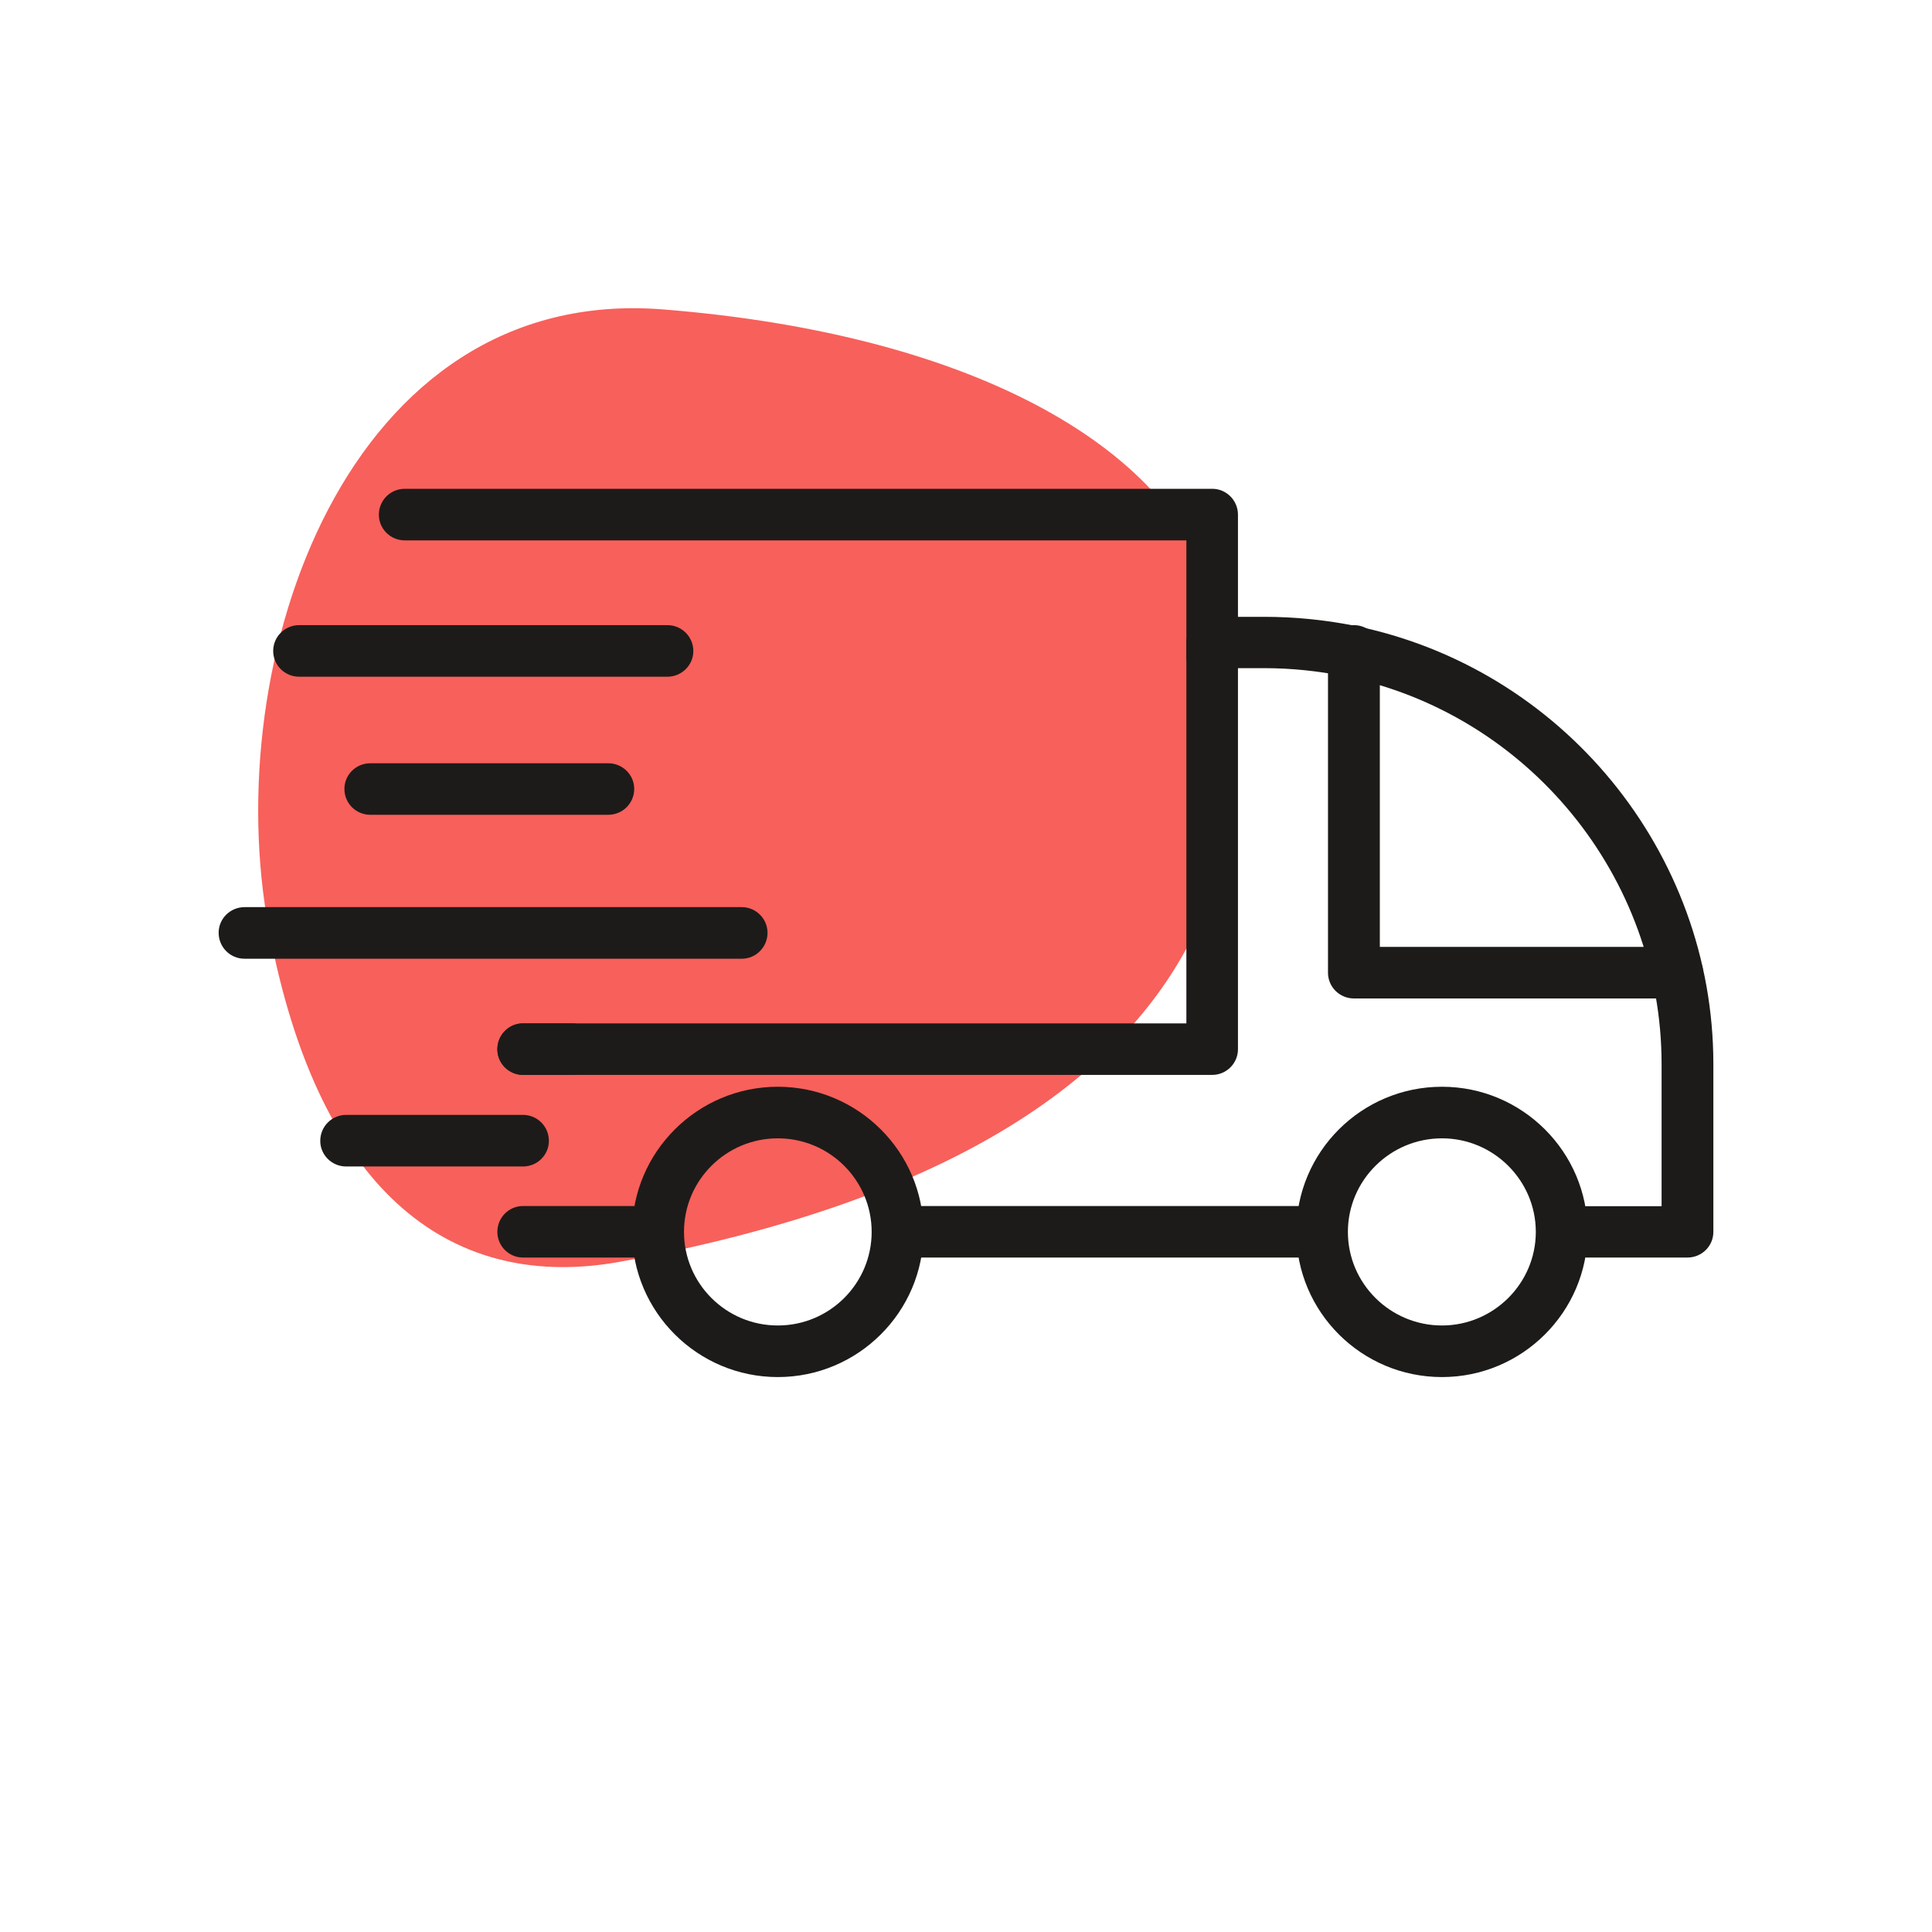
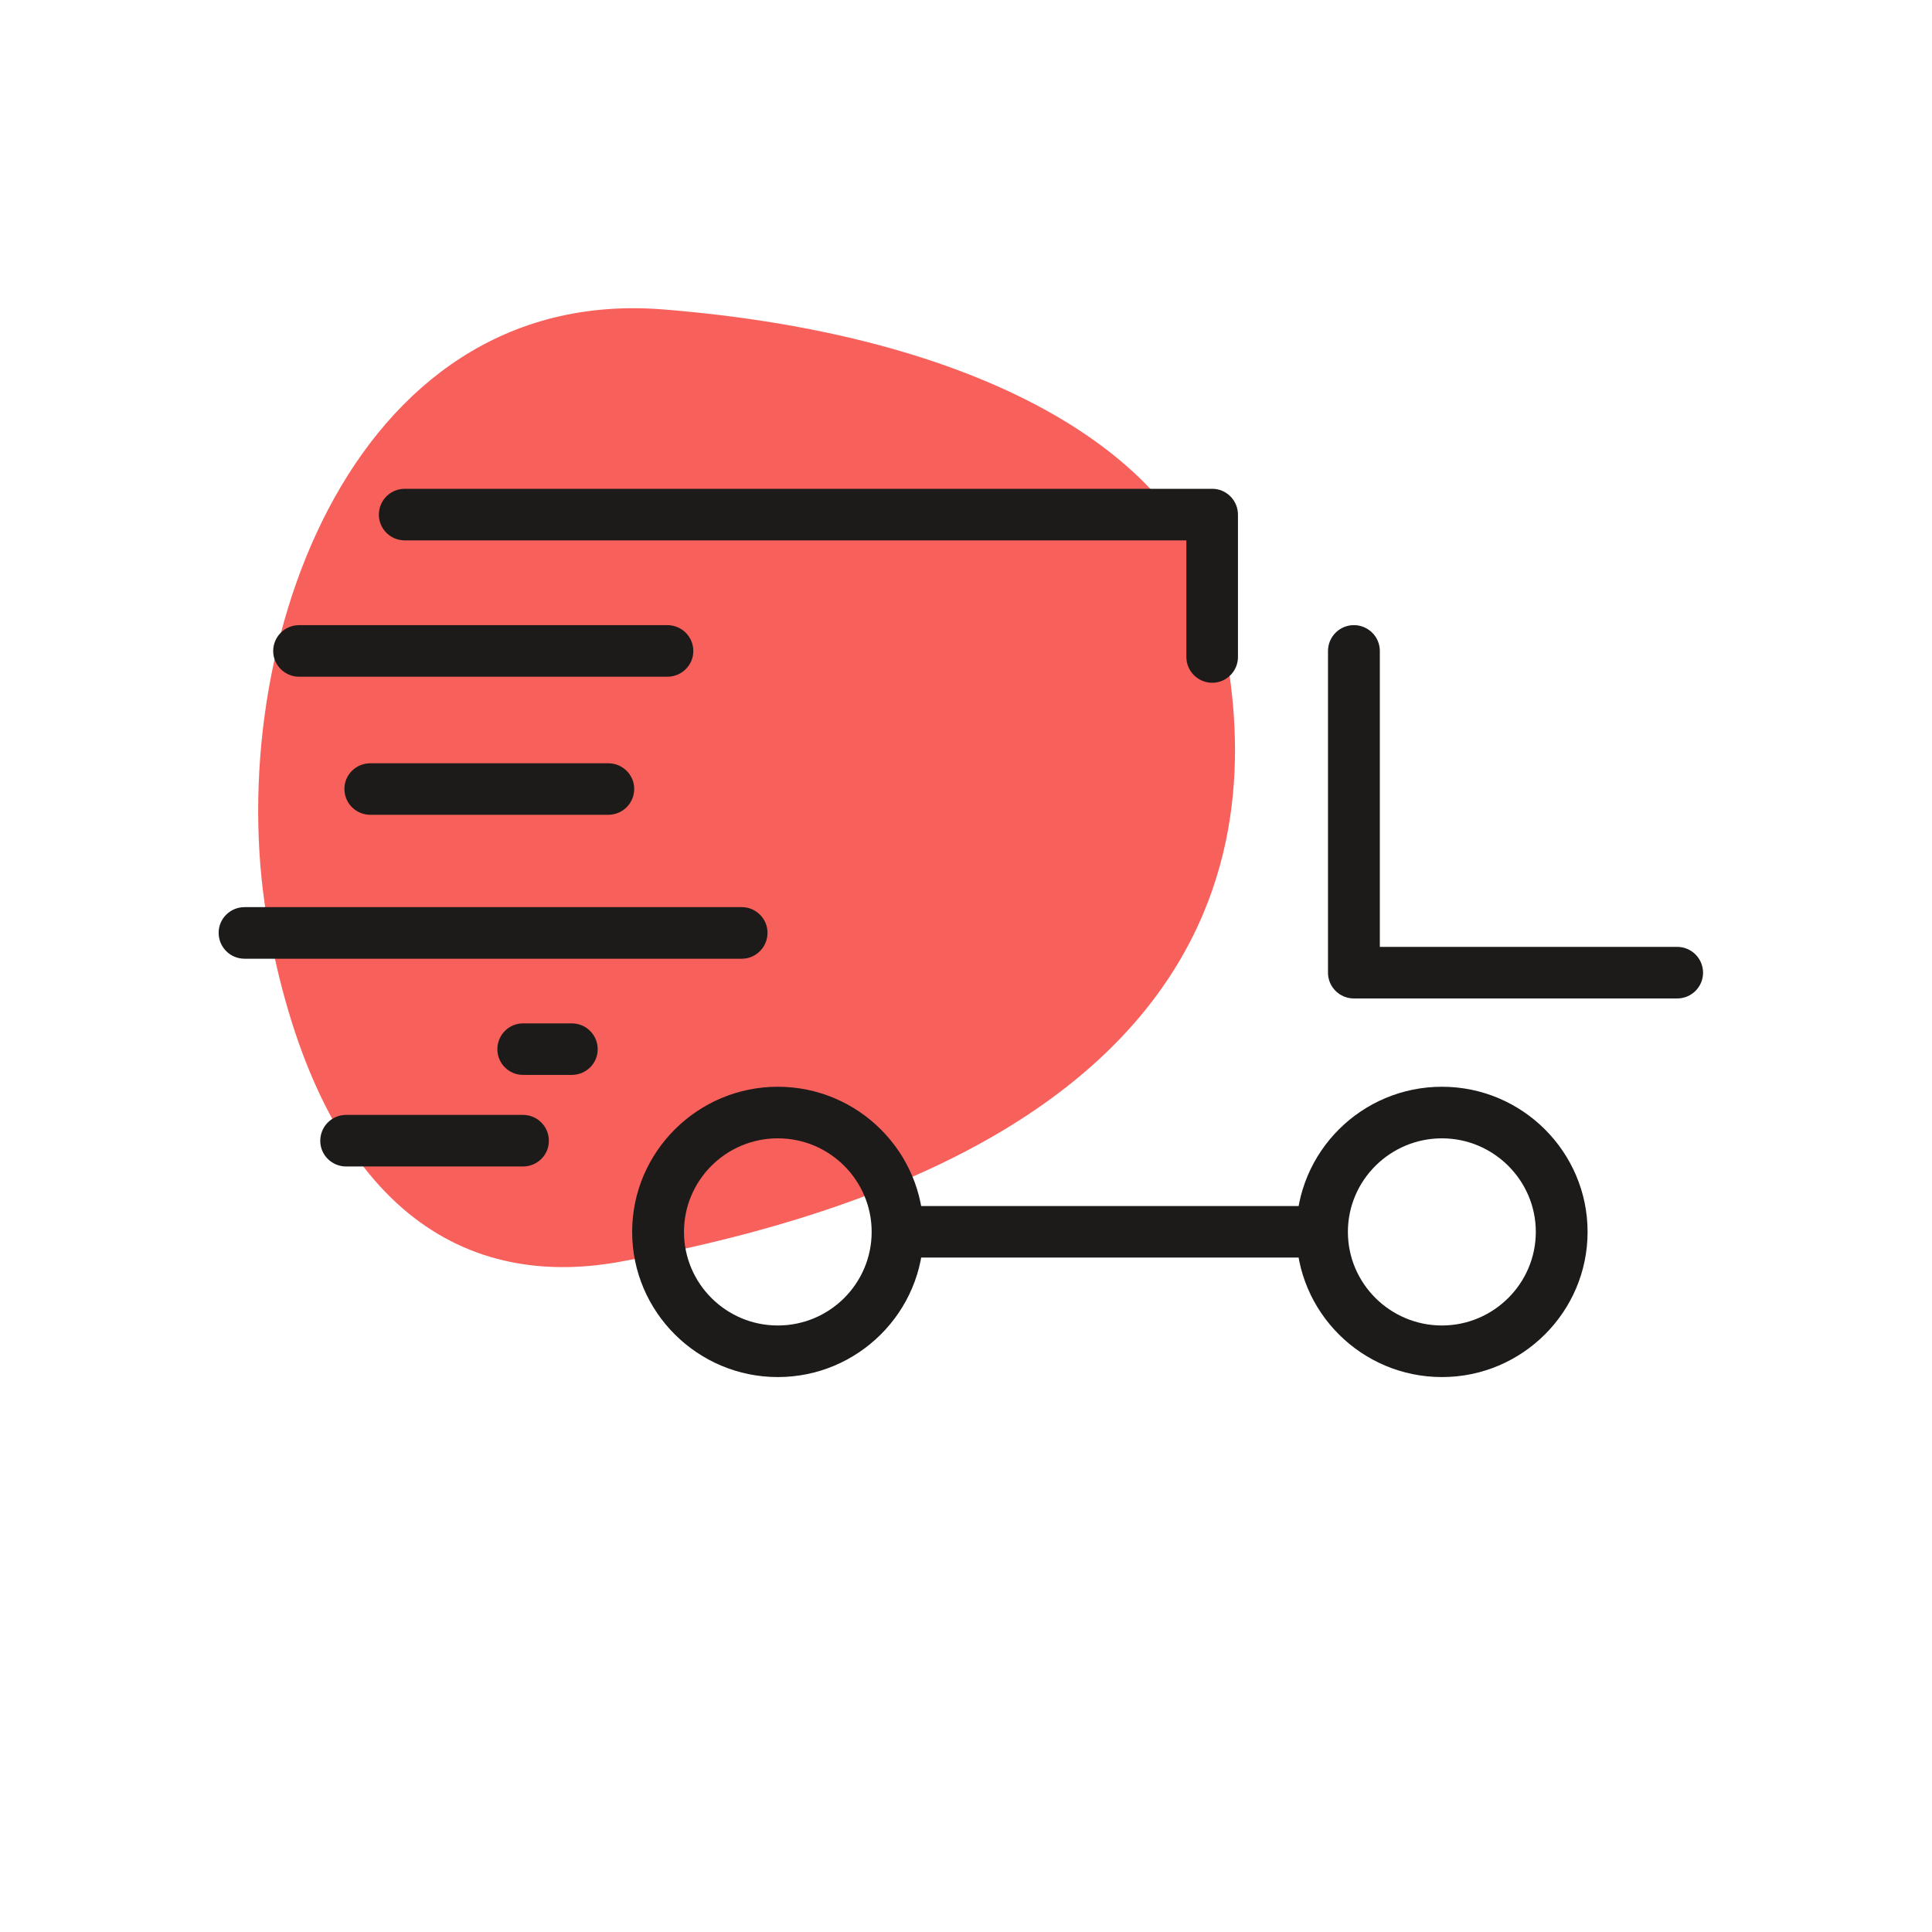
<svg xmlns="http://www.w3.org/2000/svg" width="40" zoomAndPan="magnify" viewBox="0 0 30 30" height="40" preserveAspectRatio="xMidYMid meet" version="1.0">
  <defs>
    <clipPath id="9ed86bc373">
      <path d="M 4 4.398 L 20 4.398 L 20 20 L 4 20 Z M 4 4.398 " clip-rule="nonzero" />
    </clipPath>
    <clipPath id="b51f4c193a">
-       <path d="M 18 9 L 26.613 9 L 26.613 20 L 18 20 Z M 18 9 " clip-rule="nonzero" />
-     </clipPath>
+       </clipPath>
    <clipPath id="6c67c5d899">
      <path d="M 20 9 L 26.613 9 L 26.613 16 L 20 16 Z M 20 9 " clip-rule="nonzero" />
    </clipPath>
    <clipPath id="c57cc0e4d1">
      <path d="M 20 16 L 25 16 L 25 21.383 L 20 21.383 Z M 20 16 " clip-rule="nonzero" />
    </clipPath>
    <clipPath id="7a56988b2b">
      <path d="M 9 16 L 15 16 L 15 21.383 L 9 21.383 Z M 9 16 " clip-rule="nonzero" />
    </clipPath>
    <clipPath id="ad2f3954f7">
      <path d="M 5 7.594 L 20 7.594 L 20 11 L 5 11 Z M 5 7.594 " clip-rule="nonzero" />
    </clipPath>
    <clipPath id="2e84ed7ee4">
      <path d="M 3.387 14 L 12 14 L 12 15 L 3.387 15 Z M 3.387 14 " clip-rule="nonzero" />
    </clipPath>
  </defs>
  <g clip-path="url(#9ed86bc373)">
    <path fill="#f8605b" d="M 9.641 19.59 C 7.082 20.062 4.965 18.617 4.176 14.434 C 3.387 10.25 5.387 4.41 10.301 4.805 C 15.219 5.199 18.277 7.023 18.863 9.336 C 19.445 11.652 20.375 17.617 9.641 19.59 Z M 9.641 19.59 " fill-opacity="1" fill-rule="nonzero" />
  </g>
  <path fill="#1d1b19" d="M 20.223 19.527 L 14.148 19.527 C 13.926 19.527 13.746 19.348 13.746 19.129 C 13.746 18.906 13.926 18.727 14.148 18.727 L 20.223 18.727 C 20.445 18.727 20.625 18.906 20.625 19.129 C 20.625 19.348 20.445 19.527 20.223 19.527 " fill-opacity="1" fill-rule="nonzero" />
  <g clip-path="url(#b51f4c193a)">
    <path fill="#1d1b19" d="M 26.203 19.527 L 24.625 19.527 C 24.406 19.527 24.227 19.348 24.227 19.129 C 24.227 18.906 24.406 18.73 24.625 18.73 L 25.801 18.73 L 25.801 16.523 C 25.801 13.613 23.727 11.078 20.871 10.5 C 20.465 10.418 20.047 10.375 19.629 10.375 L 19.07 10.375 C 18.848 10.375 18.668 10.199 18.668 9.977 C 18.668 9.754 18.848 9.578 19.07 9.578 L 19.629 9.578 C 20.102 9.578 20.57 9.625 21.027 9.715 C 24.262 10.371 26.605 13.234 26.605 16.523 L 26.605 19.129 C 26.605 19.348 26.426 19.527 26.203 19.527 " fill-opacity="1" fill-rule="nonzero" />
  </g>
-   <path fill="#1d1b19" d="M 10.004 19.527 L 8.121 19.527 C 7.902 19.527 7.723 19.348 7.723 19.129 C 7.723 18.906 7.902 18.727 8.121 18.727 L 10.004 18.727 C 10.227 18.727 10.406 18.906 10.406 19.129 C 10.406 19.348 10.227 19.527 10.004 19.527 " fill-opacity="1" fill-rule="nonzero" />
  <g clip-path="url(#6c67c5d899)">
    <path fill="#1d1b19" d="M 26.043 15.504 L 21.023 15.504 C 20.801 15.504 20.621 15.324 20.621 15.105 L 20.621 10.109 C 20.621 9.887 20.801 9.707 21.023 9.707 C 21.246 9.707 21.426 9.887 21.426 10.109 L 21.426 14.703 L 26.043 14.703 C 26.266 14.703 26.445 14.883 26.445 15.105 C 26.445 15.324 26.266 15.504 26.043 15.504 " fill-opacity="1" fill-rule="nonzero" />
  </g>
  <g clip-path="url(#c57cc0e4d1)">
    <path fill="#1d1b19" d="M 22.391 17.676 C 21.586 17.676 20.93 18.328 20.93 19.129 C 20.93 19.93 21.586 20.582 22.391 20.582 C 23.191 20.582 23.848 19.93 23.848 19.129 C 23.848 18.328 23.191 17.676 22.391 17.676 Z M 22.391 21.383 C 21.141 21.383 20.129 20.371 20.129 19.129 C 20.129 17.887 21.141 16.875 22.391 16.875 C 23.637 16.875 24.652 17.887 24.652 19.129 C 24.652 20.371 23.637 21.383 22.391 21.383 " fill-opacity="1" fill-rule="nonzero" />
  </g>
  <g clip-path="url(#7a56988b2b)">
    <path fill="#1d1b19" d="M 12.078 17.676 C 11.273 17.676 10.621 18.328 10.621 19.129 C 10.621 19.93 11.273 20.582 12.078 20.582 C 12.883 20.582 13.535 19.93 13.535 19.129 C 13.535 18.328 12.883 17.676 12.078 17.676 Z M 12.078 21.383 C 10.832 21.383 9.816 20.371 9.816 19.129 C 9.816 17.887 10.832 16.875 12.078 16.875 C 13.324 16.875 14.34 17.887 14.34 19.129 C 14.34 20.371 13.324 21.383 12.078 21.383 " fill-opacity="1" fill-rule="nonzero" />
  </g>
-   <path fill="#1d1b19" d="M 18.824 16.691 L 8.121 16.691 C 7.902 16.691 7.723 16.512 7.723 16.293 C 7.723 16.07 7.902 15.891 8.121 15.891 L 18.422 15.891 L 18.422 9.977 C 18.422 9.754 18.602 9.578 18.824 9.578 C 19.043 9.578 19.223 9.754 19.223 9.977 L 19.223 16.293 C 19.223 16.512 19.043 16.691 18.824 16.691 " fill-opacity="1" fill-rule="nonzero" />
  <g clip-path="url(#ad2f3954f7)">
    <path fill="#1d1b19" d="M 18.824 10.602 C 18.602 10.602 18.422 10.422 18.422 10.203 L 18.422 8.391 L 6.285 8.391 C 6.062 8.391 5.883 8.211 5.883 7.992 C 5.883 7.77 6.062 7.59 6.285 7.59 L 18.824 7.59 C 19.043 7.59 19.223 7.77 19.223 7.992 L 19.223 10.203 C 19.223 10.422 19.043 10.602 18.824 10.602 " fill-opacity="1" fill-rule="nonzero" />
  </g>
  <path fill="#1d1b19" d="M 8.879 16.691 L 8.121 16.691 C 7.902 16.691 7.723 16.512 7.723 16.293 C 7.723 16.07 7.902 15.891 8.121 15.891 L 8.879 15.891 C 9.102 15.891 9.281 16.07 9.281 16.293 C 9.281 16.512 9.102 16.691 8.879 16.691 " fill-opacity="1" fill-rule="nonzero" />
  <path fill="#1d1b19" d="M 10.363 10.508 L 4.645 10.508 C 4.422 10.508 4.242 10.328 4.242 10.109 C 4.242 9.887 4.422 9.707 4.645 9.707 L 10.363 9.707 C 10.586 9.707 10.766 9.887 10.766 10.109 C 10.766 10.328 10.586 10.508 10.363 10.508 " fill-opacity="1" fill-rule="nonzero" />
  <path fill="#1d1b19" d="M 9.445 12.652 L 5.75 12.652 C 5.527 12.652 5.348 12.473 5.348 12.25 C 5.348 12.031 5.527 11.852 5.75 11.852 L 9.445 11.852 C 9.668 11.852 9.848 12.031 9.848 12.25 C 9.848 12.473 9.668 12.652 9.445 12.652 " fill-opacity="1" fill-rule="nonzero" />
  <g clip-path="url(#2e84ed7ee4)">
    <path fill="#1d1b19" d="M 11.52 14.887 L 3.797 14.887 C 3.574 14.887 3.395 14.707 3.395 14.484 C 3.395 14.266 3.574 14.086 3.797 14.086 L 11.52 14.086 C 11.738 14.086 11.918 14.266 11.918 14.484 C 11.918 14.707 11.738 14.887 11.52 14.887 " fill-opacity="1" fill-rule="nonzero" />
  </g>
  <path fill="#1d1b19" d="M 8.121 18.113 L 5.375 18.113 C 5.152 18.113 4.973 17.934 4.973 17.715 C 4.973 17.492 5.152 17.312 5.375 17.312 L 8.121 17.312 C 8.344 17.312 8.523 17.492 8.523 17.715 C 8.523 17.934 8.344 18.113 8.121 18.113 " fill-opacity="1" fill-rule="nonzero" />
</svg>